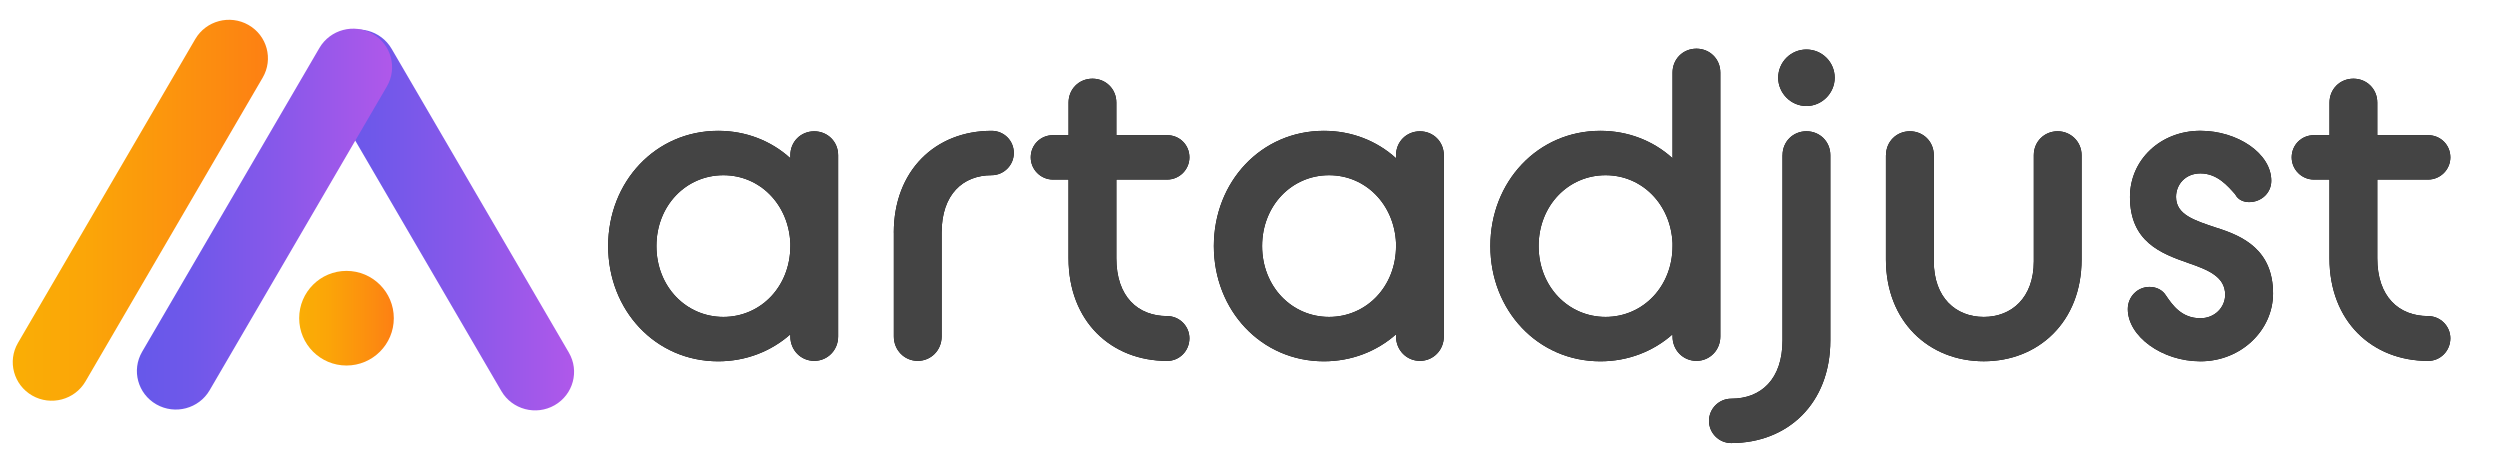
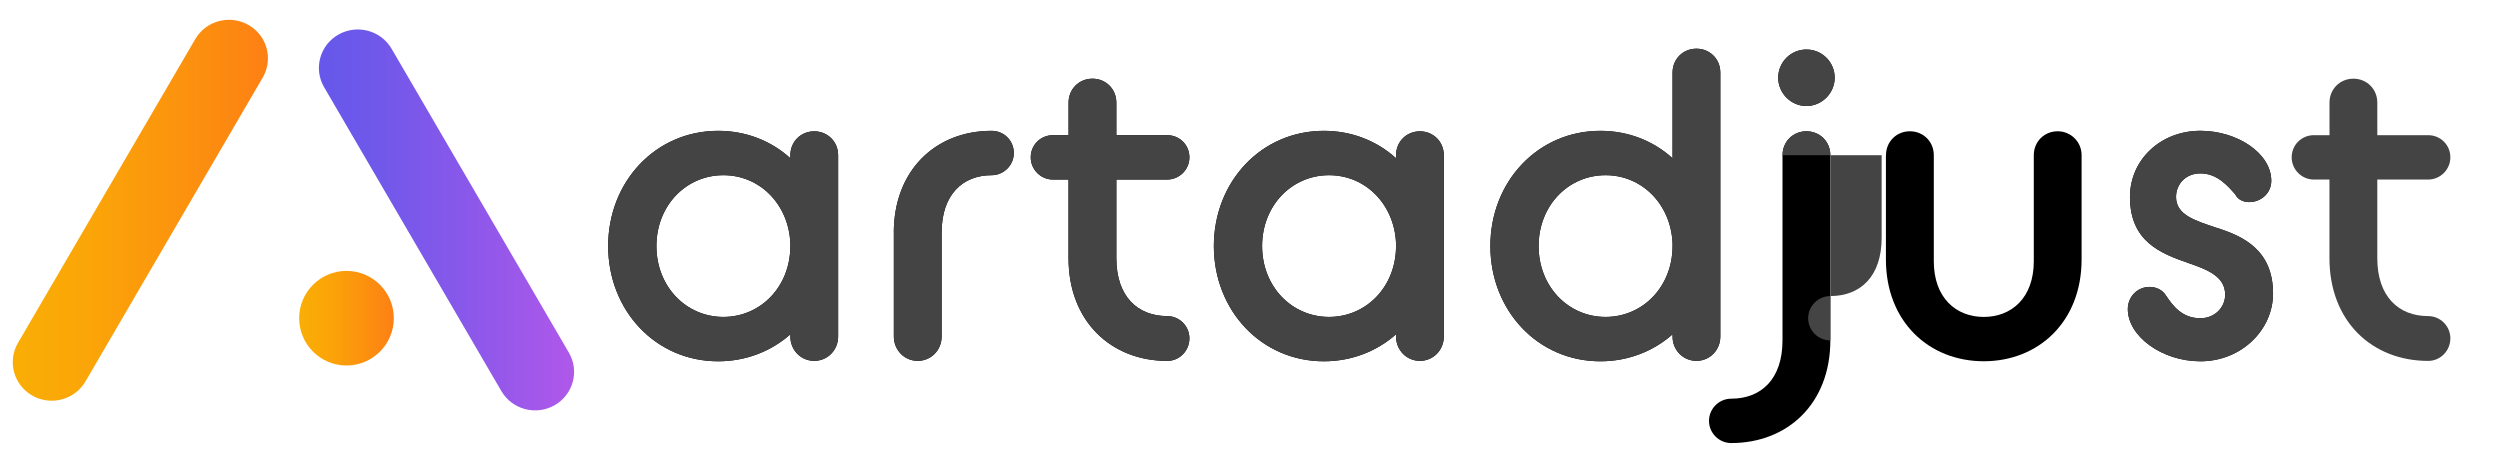
<svg xmlns="http://www.w3.org/2000/svg" version="1.1" id="Layer_1" x="0px" y="0px" viewBox="0 0 569.06 104" style="enable-background:new 0 0 569.06 104;" xml:space="preserve">
  <style type="text/css">
	.st0{fill:#444444;}
	.st1{fill:url(#SVGID_1_);}
	.st2{fill:url(#SVGID_00000168797706815028777400000013096354922306530703_);}
	.st3{fill:url(#SVGID_00000078745194964951375740000005391895755867812781_);}
	.st4{fill:url(#SVGID_00000050645737746356760670000002326216516837275307_);}
</style>
  <g>
    <g>
      <path d="M179.9,76.1c-4.36,3.86-10.1,6.14-16.43,6.14c-14.25,0-25.04-11.58-25.04-26.23s10.79-26.23,25.04-26.23    c6.33,0,12.08,2.28,16.43,6.24v-0.69c0-3.07,2.38-5.44,5.44-5.44c3.07,0,5.44,2.38,5.44,5.44V76.6c0,3.07-2.38,5.54-5.44,5.54    c-3.07,0-5.44-2.47-5.44-5.54V76.1z M179.9,56.01v-0.69c-0.4-8.81-6.93-15.44-15.24-15.44c-8.51,0-15.24,6.93-15.24,16.13    c0,9.2,6.73,16.13,15.24,16.13C173.17,72.14,179.9,65.21,179.9,56.01z" />
      <path d="M203.45,52.94c0-14.05,9.4-23.16,22.27-23.16c2.77,0,5.05,2.18,5.05,5.05c0,2.77-2.28,5.05-5.05,5.05    c-6.53,0-11.38,4.36-11.38,13.06V76.6c0,3.07-2.38,5.54-5.44,5.54s-5.44-2.47-5.44-5.54V52.94z" />
      <path d="M234.62,35.82c0-2.87,2.28-5.05,5.05-5.05h3.56v-7.42c0-3.07,2.38-5.44,5.44-5.44c3.07,0,5.44,2.38,5.44,5.44v7.42h11.58    c2.77,0,5.05,2.18,5.05,5.05c0,2.77-2.28,5.05-5.05,5.05h-11.58v17.91c0,8.71,4.85,13.17,11.58,13.17c2.77,0,5.05,2.28,5.05,5.05    c0,2.87-2.28,5.15-5.05,5.15c-12.77,0-22.47-9.01-22.47-23.36V40.87h-3.56C236.9,40.87,234.62,38.59,234.62,35.82z" />
      <path d="M317.77,76.1c-4.36,3.86-10.1,6.14-16.43,6.14c-14.25,0-25.04-11.58-25.04-26.23s10.79-26.23,25.04-26.23    c6.33,0,12.07,2.28,16.43,6.24v-0.69c0-3.07,2.38-5.44,5.44-5.44s5.44,2.38,5.44,5.44V76.6c0,3.07-2.38,5.54-5.44,5.54    s-5.44-2.47-5.44-5.54V76.1z M317.77,56.01v-0.69c-0.4-8.81-6.93-15.44-15.24-15.44c-8.51,0-15.24,6.93-15.24,16.13    c0,9.2,6.73,16.13,15.24,16.13C311.04,72.14,317.77,65.21,317.77,56.01z" />
      <path d="M380.71,76.1c-4.36,3.86-10.1,6.14-16.43,6.14c-14.25,0-25.04-11.58-25.04-26.23s10.79-26.23,25.04-26.23    c6.33,0,12.07,2.28,16.43,6.24v-19.5c0-3.07,2.38-5.44,5.44-5.44c3.07,0,5.44,2.38,5.44,5.44V76.6c0,3.07-2.38,5.54-5.44,5.54    c-3.07,0-5.44-2.47-5.44-5.54V76.1z M380.71,56.01v-0.69c-0.4-8.81-6.93-15.44-15.24-15.44c-8.51,0-15.24,6.93-15.24,16.13    c0,9.2,6.73,16.13,15.24,16.13C373.98,72.14,380.71,65.21,380.71,56.01z" />
      <path d="M405.75,35.32c0-3.07,2.38-5.44,5.44-5.44c3.07,0,5.44,2.38,5.44,5.44v42.17c0,14.35-9.7,23.36-22.57,23.36    c-2.77,0-5.05-2.28-5.05-5.05c0-2.77,2.28-5.05,5.05-5.05c6.83,0,11.68-4.45,11.68-13.26V35.32z M404.76,17.7    c0-3.56,2.87-6.43,6.43-6.43c3.56,0,6.43,2.87,6.43,6.43c0,3.46-2.87,6.43-6.43,6.43C407.63,24.14,404.76,21.17,404.76,17.7z" />
      <path d="M429.3,35.32c0-3.07,2.38-5.44,5.44-5.44c3.07,0,5.44,2.38,5.44,5.44v24.15c0,8.32,5.05,12.67,11.38,12.67    c6.33,0,11.38-4.36,11.38-12.67V35.32c0-3.07,2.38-5.44,5.44-5.44c2.97,0,5.44,2.38,5.44,5.44v23.75    c0,14.15-9.8,23.16-22.27,23.16c-12.47,0-22.27-9.01-22.27-23.16V35.32z" />
      <path d="M489.28,65.31c1.58,0,2.97,0.69,3.76,1.98c1.48,2.18,3.56,5.15,7.82,5.15c3.27,0,5.64-2.47,5.64-5.35    c0-4.06-3.76-5.64-8.41-7.23c-6.24-2.18-13.26-4.85-13.26-15.04c0-8.41,6.93-15.05,16.04-15.05c8.41,0,16.13,5.15,16.13,11.38    c0,2.77-2.28,4.85-5.05,4.85c-1.09,0-2.47-0.4-3.17-1.78c-1.68-1.88-4.06-4.75-7.92-4.75c-3.37,0-5.54,2.47-5.54,5.35    c0,4.06,4.16,5.34,9.21,7.03c6.04,1.88,12.87,5.05,12.87,14.95c0,8.31-7.23,15.44-16.53,15.44c-8.81,0-16.53-5.74-16.53-11.88    C484.33,67.59,486.51,65.31,489.28,65.31z" />
-       <path d="M521.64,35.82c0-2.87,2.28-5.05,5.05-5.05h3.56v-7.42c0-3.07,2.38-5.44,5.44-5.44c3.07,0,5.44,2.38,5.44,5.44v7.42h11.58    c2.77,0,5.05,2.18,5.05,5.05c0,2.77-2.28,5.05-5.05,5.05h-11.58v17.91c0,8.71,4.85,13.17,11.58,13.17c2.77,0,5.05,2.28,5.05,5.05    c0,2.87-2.28,5.15-5.05,5.15c-12.77,0-22.47-9.01-22.47-23.36V40.87h-3.56C523.92,40.87,521.64,38.59,521.64,35.82z" />
    </g>
    <g>
      <path class="st0" d="M179.9,76.1c-4.36,3.86-10.1,6.14-16.43,6.14c-14.25,0-25.04-11.58-25.04-26.23s10.79-26.23,25.04-26.23    c6.33,0,12.08,2.28,16.43,6.24v-0.69c0-3.07,2.38-5.44,5.44-5.44c3.07,0,5.44,2.38,5.44,5.44V76.6c0,3.07-2.38,5.54-5.44,5.54    c-3.07,0-5.44-2.47-5.44-5.54V76.1z M179.9,56.01v-0.69c-0.4-8.81-6.93-15.44-15.24-15.44c-8.51,0-15.24,6.93-15.24,16.13    c0,9.2,6.73,16.13,15.24,16.13C173.17,72.14,179.9,65.21,179.9,56.01z" />
      <path class="st0" d="M203.45,52.94c0-14.05,9.4-23.16,22.27-23.16c2.77,0,5.05,2.18,5.05,5.05c0,2.77-2.28,5.05-5.05,5.05    c-6.53,0-11.38,4.36-11.38,13.06V76.6c0,3.07-2.38,5.54-5.44,5.54s-5.44-2.47-5.44-5.54V52.94z" />
      <path class="st0" d="M234.62,35.82c0-2.87,2.28-5.05,5.05-5.05h3.56v-7.42c0-3.07,2.38-5.44,5.44-5.44c3.07,0,5.44,2.38,5.44,5.44    v7.42h11.58c2.77,0,5.05,2.18,5.05,5.05c0,2.77-2.28,5.05-5.05,5.05h-11.58v17.91c0,8.71,4.85,13.17,11.58,13.17    c2.77,0,5.05,2.28,5.05,5.05c0,2.87-2.28,5.15-5.05,5.15c-12.77,0-22.47-9.01-22.47-23.36V40.87h-3.56    C236.9,40.87,234.62,38.59,234.62,35.82z" />
      <path class="st0" d="M317.77,76.1c-4.36,3.86-10.1,6.14-16.43,6.14c-14.25,0-25.04-11.58-25.04-26.23s10.79-26.23,25.04-26.23    c6.33,0,12.07,2.28,16.43,6.24v-0.69c0-3.07,2.38-5.44,5.44-5.44s5.44,2.38,5.44,5.44V76.6c0,3.07-2.38,5.54-5.44,5.54    s-5.44-2.47-5.44-5.54V76.1z M317.77,56.01v-0.69c-0.4-8.81-6.93-15.44-15.24-15.44c-8.51,0-15.24,6.93-15.24,16.13    c0,9.2,6.73,16.13,15.24,16.13C311.04,72.14,317.77,65.21,317.77,56.01z" />
      <path class="st0" d="M380.71,76.1c-4.36,3.86-10.1,6.14-16.43,6.14c-14.25,0-25.04-11.58-25.04-26.23s10.79-26.23,25.04-26.23    c6.33,0,12.07,2.28,16.43,6.24v-19.5c0-3.07,2.38-5.44,5.44-5.44c3.07,0,5.44,2.38,5.44,5.44V76.6c0,3.07-2.38,5.54-5.44,5.54    c-3.07,0-5.44-2.47-5.44-5.54V76.1z M380.71,56.01v-0.69c-0.4-8.81-6.93-15.44-15.24-15.44c-8.51,0-15.24,6.93-15.24,16.13    c0,9.2,6.73,16.13,15.24,16.13C373.98,72.14,380.71,65.21,380.71,56.01z" />
-       <path class="st0" d="M405.75,35.32c0-3.07,2.38-5.44,5.44-5.44c3.07,0,5.44,2.38,5.44,5.44v42.17c0,14.35-9.7,23.36-22.57,23.36    c-2.77,0-5.05-2.28-5.05-5.05c0-2.77,2.28-5.05,5.05-5.05c6.83,0,11.68-4.45,11.68-13.26V35.32z M404.76,17.7    c0-3.56,2.87-6.43,6.43-6.43c3.56,0,6.43,2.87,6.43,6.43c0,3.46-2.87,6.43-6.43,6.43C407.63,24.14,404.76,21.17,404.76,17.7z" />
-       <path class="st0" d="M429.3,35.32c0-3.07,2.38-5.44,5.44-5.44c3.07,0,5.44,2.38,5.44,5.44v24.15c0,8.32,5.05,12.67,11.38,12.67    c6.33,0,11.38-4.36,11.38-12.67V35.32c0-3.07,2.38-5.44,5.44-5.44c2.97,0,5.44,2.38,5.44,5.44v23.75    c0,14.15-9.8,23.16-22.27,23.16c-12.47,0-22.27-9.01-22.27-23.16V35.32z" />
+       <path class="st0" d="M405.75,35.32c0-3.07,2.38-5.44,5.44-5.44c3.07,0,5.44,2.38,5.44,5.44v42.17c-2.77,0-5.05-2.28-5.05-5.05c0-2.77,2.28-5.05,5.05-5.05c6.83,0,11.68-4.45,11.68-13.26V35.32z M404.76,17.7    c0-3.56,2.87-6.43,6.43-6.43c3.56,0,6.43,2.87,6.43,6.43c0,3.46-2.87,6.43-6.43,6.43C407.63,24.14,404.76,21.17,404.76,17.7z" />
      <path class="st0" d="M489.28,65.31c1.58,0,2.97,0.69,3.76,1.98c1.48,2.18,3.56,5.15,7.82,5.15c3.27,0,5.64-2.47,5.64-5.35    c0-4.06-3.76-5.64-8.41-7.23c-6.24-2.18-13.26-4.85-13.26-15.04c0-8.41,6.93-15.05,16.04-15.05c8.41,0,16.13,5.15,16.13,11.38    c0,2.77-2.28,4.85-5.05,4.85c-1.09,0-2.47-0.4-3.17-1.78c-1.68-1.88-4.06-4.75-7.92-4.75c-3.37,0-5.54,2.47-5.54,5.35    c0,4.06,4.16,5.34,9.21,7.03c6.04,1.88,12.87,5.05,12.87,14.95c0,8.31-7.23,15.44-16.53,15.44c-8.81,0-16.53-5.74-16.53-11.88    C484.33,67.59,486.51,65.31,489.28,65.31z" />
      <path class="st0" d="M521.64,35.82c0-2.87,2.28-5.05,5.05-5.05h3.56v-7.42c0-3.07,2.38-5.44,5.44-5.44c3.07,0,5.44,2.38,5.44,5.44    v7.42h11.58c2.77,0,5.05,2.18,5.05,5.05c0,2.77-2.28,5.05-5.05,5.05h-11.58v17.91c0,8.71,4.85,13.17,11.58,13.17    c2.77,0,5.05,2.28,5.05,5.05c0,2.87-2.28,5.15-5.05,5.15c-12.77,0-22.47-9.01-22.47-23.36V40.87h-3.56    C523.92,40.87,521.64,38.59,521.64,35.82z" />
    </g>
  </g>
  <linearGradient id="SVGID_1_" gradientUnits="userSpaceOnUse" x1="68.106" y1="72.428" x2="89.637" y2="72.428">
    <stop offset="0" style="stop-color:#FAAE05" />
    <stop offset="0.303" style="stop-color:#FBA508" />
    <stop offset="0.806" style="stop-color:#FC8B10" />
    <stop offset="0.994" style="stop-color:#FD8013" />
  </linearGradient>
  <circle class="st1" cx="78.87" cy="72.43" r="10.77" />
  <linearGradient id="SVGID_00000129203981078077085870000013907482471640372895_" gradientUnits="userSpaceOnUse" x1="72.596" y1="50.059" x2="130.679" y2="50.059">
    <stop offset="0" style="stop-color:#6658EA" />
    <stop offset="0.215" style="stop-color:#6F58EA" />
    <stop offset="0.572" style="stop-color:#8958EA" />
    <stop offset="0.994" style="stop-color:#AF58EA" />
  </linearGradient>
  <path style="fill:url(#SVGID_00000129203981078077085870000013907482471640372895_);" d="M126.24,92.24L126.24,92.24  c-4.24,2.42-9.66,0.98-12.11-3.21L73.78,19.86c-2.45-4.2-1-9.56,3.24-11.98l0,0c4.24-2.42,9.66-0.98,12.11,3.21l40.35,69.16  C131.94,84.45,130.48,89.82,126.24,92.24z" />
  <linearGradient id="SVGID_00000097471943708031676090000017378914215537253250_" gradientUnits="userSpaceOnUse" x1="31.161" y1="49.874" x2="89.244" y2="49.874">
    <stop offset="0" style="stop-color:#6658EA" />
    <stop offset="0.215" style="stop-color:#6F58EA" />
    <stop offset="0.572" style="stop-color:#8958EA" />
    <stop offset="0.994" style="stop-color:#AF58EA" />
  </linearGradient>
-   <path style="fill:url(#SVGID_00000097471943708031676090000017378914215537253250_);" d="M35.6,92.05L35.6,92.05  c4.24,2.42,9.66,0.98,12.11-3.21l40.35-69.16c2.45-4.2,1-9.56-3.24-11.98l0,0c-4.24-2.42-9.66-0.98-12.11,3.21L32.35,80.07  C29.9,84.27,31.35,89.63,35.6,92.05z" />
  <linearGradient id="SVGID_00000005246307469825304560000002353273142899004033_" gradientUnits="userSpaceOnUse" x1="2.903" y1="47.855" x2="60.986" y2="47.855">
    <stop offset="0" style="stop-color:#FAAE05" />
    <stop offset="0.303" style="stop-color:#FBA508" />
    <stop offset="0.806" style="stop-color:#FC8B10" />
    <stop offset="0.994" style="stop-color:#FD8013" />
  </linearGradient>
  <path style="fill:url(#SVGID_00000005246307469825304560000002353273142899004033_);" d="M7.34,90.04L7.34,90.04  c4.24,2.42,9.66,0.98,12.11-3.21L59.8,17.66c2.45-4.2,1-9.56-3.24-11.98l0,0c-4.24-2.42-9.66-0.98-12.11,3.21L4.09,78.05  C1.64,82.25,3.1,87.61,7.34,90.04z" />
</svg>